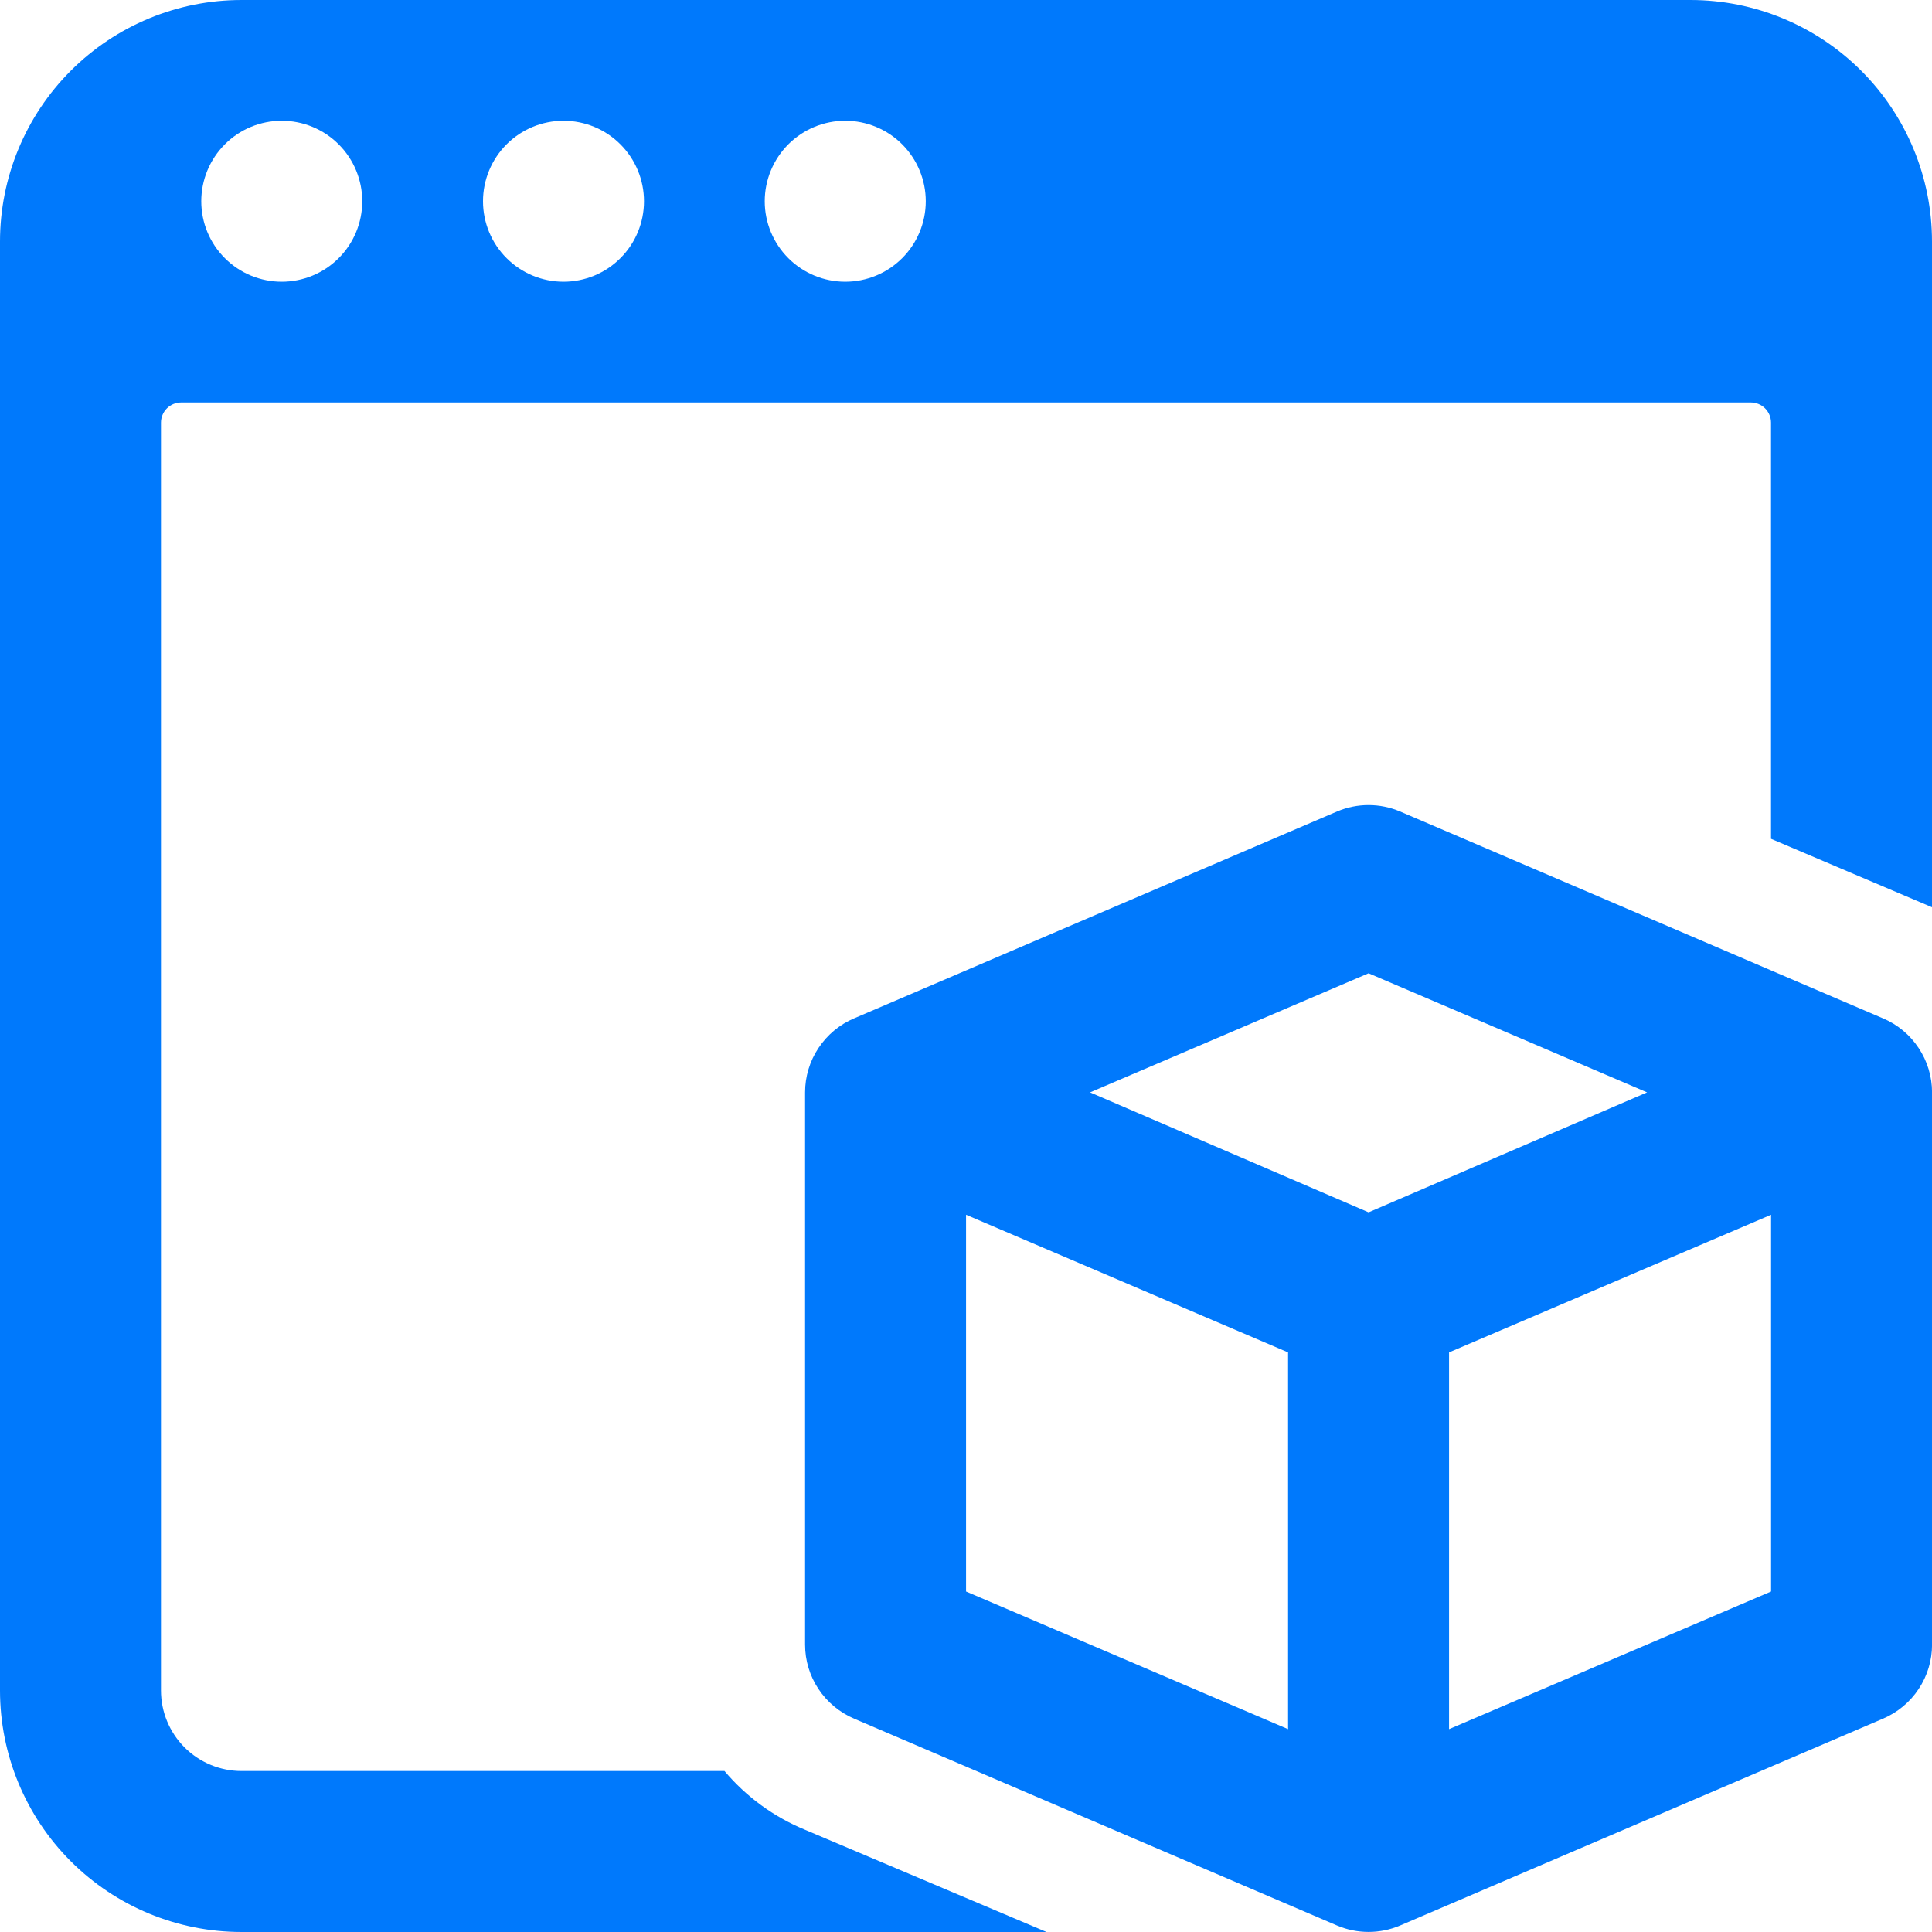
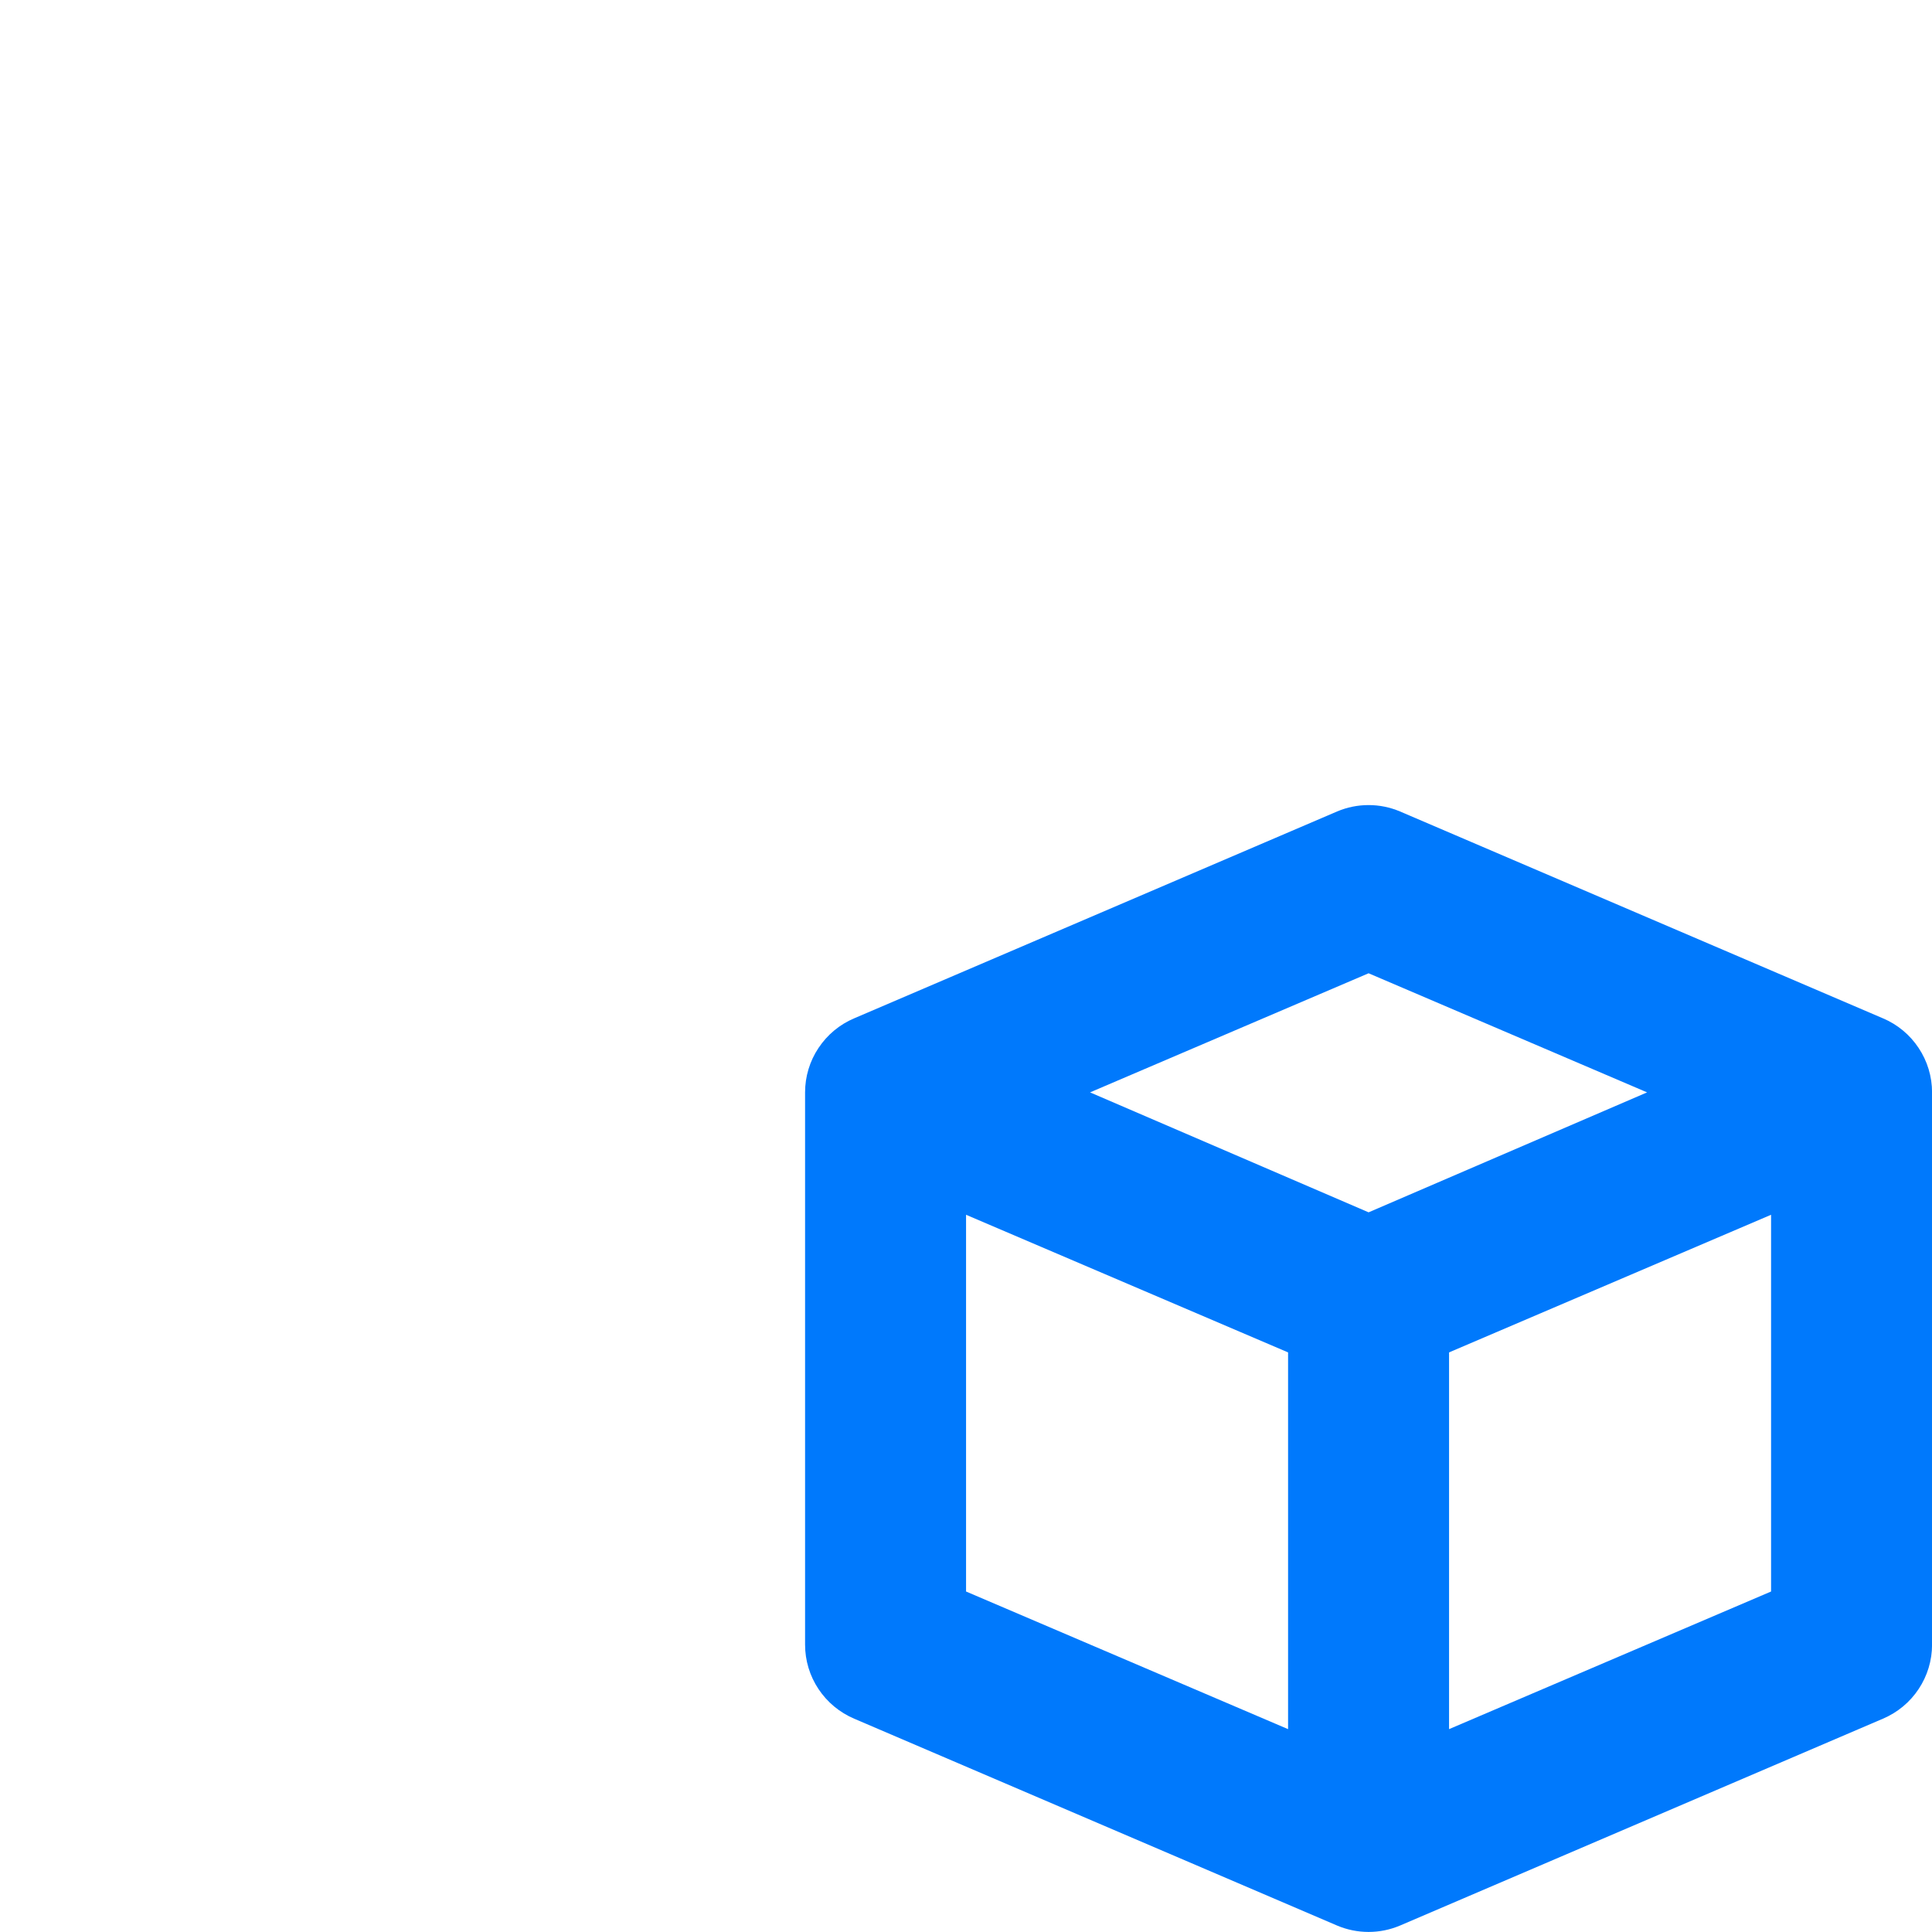
<svg xmlns="http://www.w3.org/2000/svg" width="34" height="34" viewBox="0 0 34 34" fill="none">
-   <path d="M14.167 32.201C13.618 31.975 13.132 31.62 12.75 31.167H4.25C3.874 31.167 3.514 31.017 3.248 30.752C2.983 30.486 2.833 30.126 2.833 29.75V7.438C2.833 7.344 2.871 7.253 2.937 7.187C3.003 7.121 3.094 7.083 3.188 7.083H30.812C30.906 7.083 30.997 7.121 31.063 7.187C31.129 7.253 31.167 7.344 31.167 7.438V14.762L34 15.966V4.25C34 3.123 33.552 2.042 32.755 1.245C31.958 0.448 30.877 0 29.75 0L4.25 0C3.123 0 2.042 0.448 1.245 1.245C0.448 2.042 0 3.123 0 4.25L0 29.75C0 30.877 0.448 31.958 1.245 32.755C2.042 33.552 3.123 34 4.25 34H18.417L14.167 32.201ZM14.875 2.125C15.251 2.125 15.611 2.274 15.877 2.54C16.142 2.806 16.292 3.166 16.292 3.542C16.292 3.917 16.142 4.278 15.877 4.543C15.611 4.809 15.251 4.958 14.875 4.958C14.499 4.958 14.139 4.809 13.873 4.543C13.608 4.278 13.458 3.917 13.458 3.542C13.458 3.166 13.608 2.806 13.873 2.54C14.139 2.274 14.499 2.125 14.875 2.125ZM9.917 2.125C10.292 2.125 10.653 2.274 10.918 2.54C11.184 2.806 11.333 3.166 11.333 3.542C11.333 3.917 11.184 4.278 10.918 4.543C10.653 4.809 10.292 4.958 9.917 4.958C9.541 4.958 9.181 4.809 8.915 4.543C8.649 4.278 8.5 3.917 8.5 3.542C8.5 3.166 8.649 2.806 8.915 2.54C9.181 2.274 9.541 2.125 9.917 2.125ZM4.958 2.125C5.334 2.125 5.694 2.274 5.96 2.54C6.226 2.806 6.375 3.166 6.375 3.542C6.375 3.917 6.226 4.278 5.96 4.543C5.694 4.809 5.334 4.958 4.958 4.958C4.583 4.958 4.222 4.809 3.957 4.543C3.691 4.278 3.542 3.917 3.542 3.542C3.542 3.166 3.691 2.806 3.957 2.54C4.222 2.274 4.583 2.125 4.958 2.125Z" fill="#0079FC" />
  <path d="M34.001 19.224C34.001 18.946 33.919 18.674 33.765 18.443C33.612 18.211 33.393 18.029 33.137 17.921L24.637 14.28C24.462 14.206 24.274 14.168 24.085 14.168C23.895 14.168 23.707 14.206 23.532 14.28L15.032 17.921C14.776 18.029 14.558 18.211 14.404 18.443C14.25 18.674 14.168 18.946 14.168 19.224V28.943C14.168 29.221 14.25 29.493 14.404 29.724C14.558 29.956 14.776 30.137 15.032 30.246L23.532 33.887C23.707 33.961 23.895 33.999 24.085 33.999C24.274 33.999 24.462 33.961 24.637 33.887L33.137 30.246C33.393 30.137 33.612 29.956 33.765 29.724C33.919 29.493 34.001 29.221 34.001 28.943V19.224ZM24.085 17.128L28.986 19.224L24.085 21.335L19.183 19.224L24.085 17.128ZM17.001 21.378L22.668 23.8V30.43L17.001 28.008V21.378ZM25.501 30.43V23.8L31.168 21.378V28.008L25.501 30.43Z" fill="#0079FC" />
</svg>